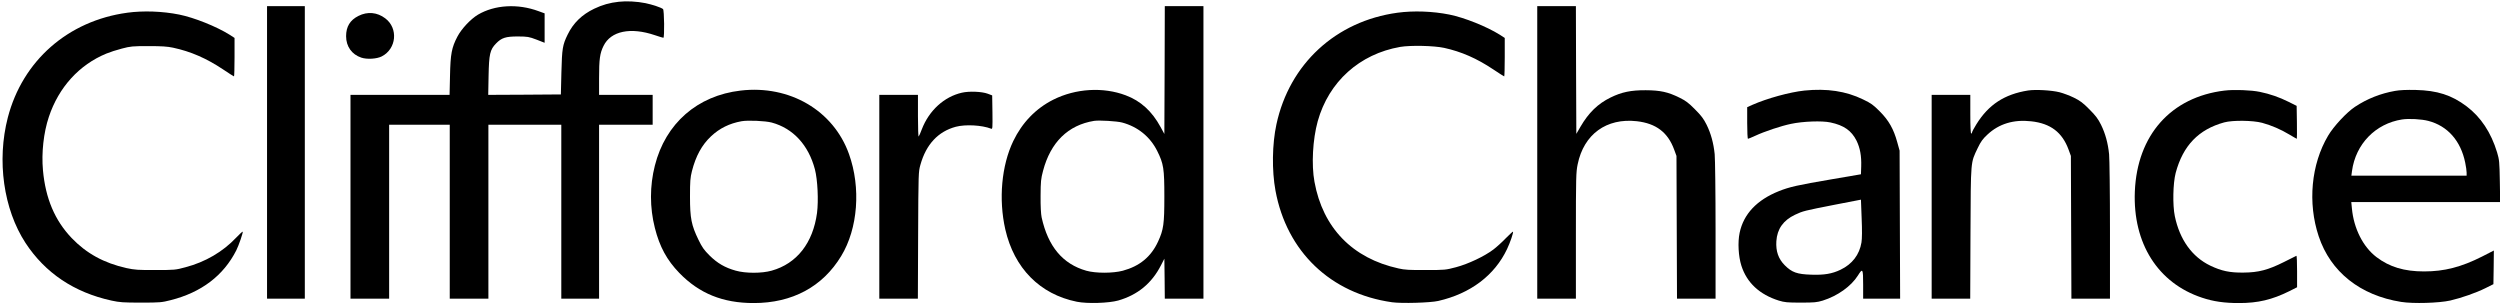
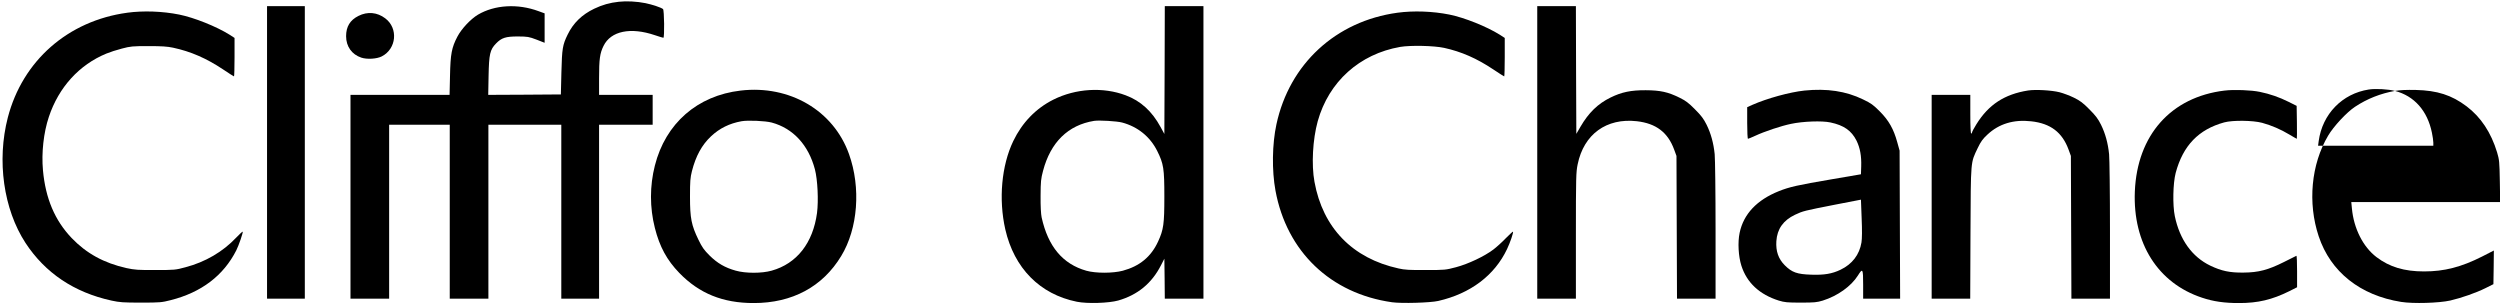
<svg xmlns="http://www.w3.org/2000/svg" version="1.0" width="2846pt" height="345pt" viewBox="0 0 2846 345" preserveAspectRatio="xMidYMid meet">
  <g transform="translate(0,345) scale(0.1,-0.1)" fill="#000000" stroke="none">
    <path d="M7045 3430 c-104 -11 -190 -36 -280 -79 -140 -67 -239 -163 -303 -295 -58 -118 -64 -159 -71 -431 l-6 -250 -413 -3 -414 -2 4 217 c5 248 16 297 85 368 63 65 110 80 248 80 113 -1 125 -3 213 -36 l92 -36 0 167 0 168 -69 25 c-237 88 -500 72 -690 -40 -83 -50 -187 -160 -234 -250 -65 -124 -79 -197 -84 -445 l-5 -218 -564 0 -564 0 0 -1160 0 -1160 220 0 220 0 0 990 0 990 345 0 345 0 0 -990 0 -990 220 0 220 0 0 990 0 990 415 0 415 0 0 -990 0 -990 215 0 215 0 0 990 0 990 305 0 305 0 0 170 0 170 -305 0 -305 0 0 188 c0 220 9 285 51 370 83 169 307 216 586 121 48 -16 90 -29 95 -29 14 0 10 316 -4 327 -22 18 -122 51 -199 67 -98 20 -218 26 -304 16z" />
    <path d="M3040 1715 l0 -1665 215 0 215 0 0 1665 0 1665 -215 0 -215 0 0 -1665z" />
    <path d="M13258 2653 l-3 -728 -43 79 c-98 180 -226 297 -397 361 -257 97 -569 78 -823 -49 -200 -100 -356 -262 -457 -472 -134 -279 -168 -663 -91 -1004 101 -443 394 -740 815 -825 118 -24 364 -16 471 14 222 64 382 196 487 402 l38 74 3 -228 2 -227 220 0 220 0 0 1665 0 1665 -220 0 -220 0 -2 -727z m-483 -598 c178 -48 317 -161 398 -322 74 -148 82 -202 82 -523 0 -310 -9 -374 -71 -509 -80 -174 -210 -281 -402 -333 -114 -30 -309 -30 -415 0 -269 76 -436 276 -509 607 -8 39 -13 125 -12 245 1 166 4 195 28 285 86 326 285 521 581 569 57 9 260 -3 320 -19z" />
    <path d="M17500 1715 l0 -1665 220 0 220 0 0 718 c0 671 2 723 20 811 70 343 328 530 674 491 219 -25 353 -127 425 -324 l26 -71 3 -812 3 -813 219 0 220 0 0 778 c0 427 -5 818 -10 867 -13 126 -43 236 -92 335 -34 68 -60 103 -133 176 -73 74 -106 98 -175 132 -131 65 -219 84 -385 85 -167 1 -274 -21 -400 -83 -145 -71 -250 -173 -343 -333 l-47 -81 -3 727 -2 727 -220 0 -220 0 0 -1665z" />
    <path d="M1448 3305 c-674 -92 -1191 -546 -1359 -1193 -127 -491 -49 -1043 201 -1427 224 -342 554 -564 980 -657 93 -20 132 -23 335 -23 217 0 236 2 338 28 349 88 601 279 747 567 28 55 80 207 73 213 -2 3 -37 -29 -76 -70 -150 -159 -350 -276 -574 -335 -115 -31 -123 -32 -343 -32 -201 -1 -236 2 -330 22 -258 58 -456 167 -624 342 -192 201 -298 451 -327 772 -18 197 7 428 67 607 112 337 346 594 655 721 38 16 118 42 177 57 99 26 121 28 302 28 151 0 214 -4 280 -18 201 -43 380 -121 569 -247 65 -44 122 -80 125 -80 3 0 6 99 6 219 l0 219 -57 37 c-151 94 -401 194 -573 229 -190 38 -408 46 -592 21z" />
    <path d="M15908 3305 c-701 -96 -1229 -583 -1377 -1270 -49 -225 -53 -527 -11 -755 128 -694 627 -1172 1328 -1271 110 -15 432 -6 525 15 367 84 641 291 783 590 36 75 75 191 68 199 -3 2 -39 -32 -82 -75 -42 -44 -106 -102 -142 -129 -100 -76 -285 -164 -425 -201 -118 -31 -125 -32 -345 -32 -184 -1 -241 2 -309 18 -525 115 -862 463 -957 986 -36 196 -20 483 37 690 126 450 476 765 939 846 118 20 385 14 500 -11 196 -43 372 -120 559 -245 66 -44 122 -80 125 -80 3 0 6 99 6 219 l0 219 -57 37 c-151 94 -401 194 -573 229 -190 38 -408 46 -592 21z" />
    <path d="M4081 3269 c-96 -48 -141 -122 -141 -231 0 -117 65 -208 173 -244 65 -22 177 -15 233 14 168 86 190 320 40 433 -92 70 -202 80 -305 28z" />
    <path d="M8432 2419 c-493 -57 -856 -374 -977 -854 -59 -232 -59 -478 0 -710 54 -214 137 -366 278 -512 227 -234 495 -343 847 -343 439 0 784 185 996 535 191 313 226 778 89 1161 -177 496 -675 788 -1233 723z m353 -364 c244 -66 419 -256 492 -533 31 -119 42 -356 24 -496 -46 -342 -230 -577 -516 -657 -113 -32 -297 -32 -410 0 -122 34 -209 85 -297 172 -63 63 -85 93 -127 180 -80 165 -96 244 -96 489 0 178 3 216 22 292 44 172 113 298 217 396 98 92 210 147 348 172 73 13 271 4 343 -15z" />
    <path d="M20541 2419 c-168 -18 -426 -89 -593 -163 l-58 -26 0 -180 c0 -99 4 -180 9 -180 4 0 41 15 82 34 107 50 297 113 408 136 135 29 353 37 449 16 152 -32 239 -93 296 -206 41 -83 58 -175 54 -295 l-3 -89 -339 -58 c-382 -65 -475 -86 -595 -134 -252 -101 -402 -261 -447 -474 -23 -108 -14 -269 20 -375 62 -194 207 -328 426 -397 67 -20 95 -23 250 -23 156 0 183 3 250 23 169 53 323 163 400 285 55 88 60 80 60 -103 l0 -160 210 0 211 0 -3 843 -3 842 -27 97 c-41 149 -96 247 -198 349 -75 75 -100 94 -191 137 -195 95 -411 127 -668 101z m650 -1729 c-23 -139 -105 -247 -239 -311 -96 -46 -186 -61 -332 -56 -162 5 -221 26 -302 107 -73 73 -103 160 -96 274 9 139 78 237 212 301 91 43 105 46 456 115 l295 57 8 -211 c6 -140 5 -233 -2 -276z" />
    <path d="M23088 2420 c-270 -43 -450 -161 -589 -385 -27 -43 -49 -85 -49 -92 0 -7 -4 -13 -10 -13 -6 0 -10 80 -10 220 l0 220 -220 0 -220 0 0 -1160 0 -1160 220 0 219 0 3 747 c4 842 0 795 83 969 35 73 57 103 110 152 131 123 300 174 499 151 220 -24 353 -126 425 -323 l26 -71 3 -812 3 -813 219 0 220 0 0 778 c0 427 -5 818 -10 867 -13 126 -43 236 -92 335 -34 68 -60 103 -133 176 -73 74 -106 98 -175 132 -47 23 -121 51 -164 62 -92 23 -274 33 -358 20z" />
    <path d="M25325 2419 c-610 -73 -996 -507 -1022 -1149 -24 -590 263 -1043 765 -1209 128 -43 254 -61 420 -61 219 0 377 38 575 136 l87 44 0 181 c0 99 -3 179 -8 177 -4 -1 -68 -33 -142 -71 -180 -90 -290 -119 -460 -120 -156 -2 -250 18 -378 79 -208 100 -349 297 -404 564 -26 126 -21 374 10 492 83 311 261 495 553 575 95 26 327 23 431 -5 106 -29 213 -75 309 -133 45 -27 84 -49 86 -49 2 0 2 84 1 188 l-3 187 -92 46 c-106 53 -214 90 -326 113 -98 21 -297 28 -402 15z" />
-     <path d="M27264 2415 c-164 -29 -316 -89 -455 -181 -95 -63 -243 -222 -306 -329 -193 -325 -234 -765 -107 -1145 135 -405 472 -673 939 -747 138 -22 432 -13 560 16 128 30 291 87 398 140 l92 46 3 192 2 191 -135 -69 c-238 -120 -429 -169 -659 -169 -226 0 -393 50 -542 163 -153 116 -259 326 -280 555 l-7 72 847 0 848 0 -4 238 c-4 223 -6 242 -31 327 -69 227 -185 402 -348 525 -170 128 -333 180 -579 186 -104 2 -181 -1 -236 -11z m379 -341 c220 -57 370 -226 421 -476 9 -42 16 -93 16 -113 l0 -35 -656 0 -656 0 7 53 c42 308 268 540 570 587 78 12 221 4 298 -16z" />
-     <path d="M10951 2395 c-203 -46 -375 -203 -457 -417 -15 -40 -31 -77 -36 -82 -4 -6 -8 99 -8 232 l0 242 -220 0 -220 0 0 -1160 0 -1160 220 0 219 0 3 722 c3 713 4 724 26 802 65 233 202 379 403 433 111 29 296 19 402 -22 16 -7 17 4 15 186 l-3 193 -50 19 c-67 25 -211 31 -294 12z" />
+     <path d="M27264 2415 c-164 -29 -316 -89 -455 -181 -95 -63 -243 -222 -306 -329 -193 -325 -234 -765 -107 -1145 135 -405 472 -673 939 -747 138 -22 432 -13 560 16 128 30 291 87 398 140 l92 46 3 192 2 191 -135 -69 c-238 -120 -429 -169 -659 -169 -226 0 -393 50 -542 163 -153 116 -259 326 -280 555 l-7 72 847 0 848 0 -4 238 c-4 223 -6 242 -31 327 -69 227 -185 402 -348 525 -170 128 -333 180 -579 186 -104 2 -181 -1 -236 -11z c220 -57 370 -226 421 -476 9 -42 16 -93 16 -113 l0 -35 -656 0 -656 0 7 53 c42 308 268 540 570 587 78 12 221 4 298 -16z" />
  </g>
</svg>